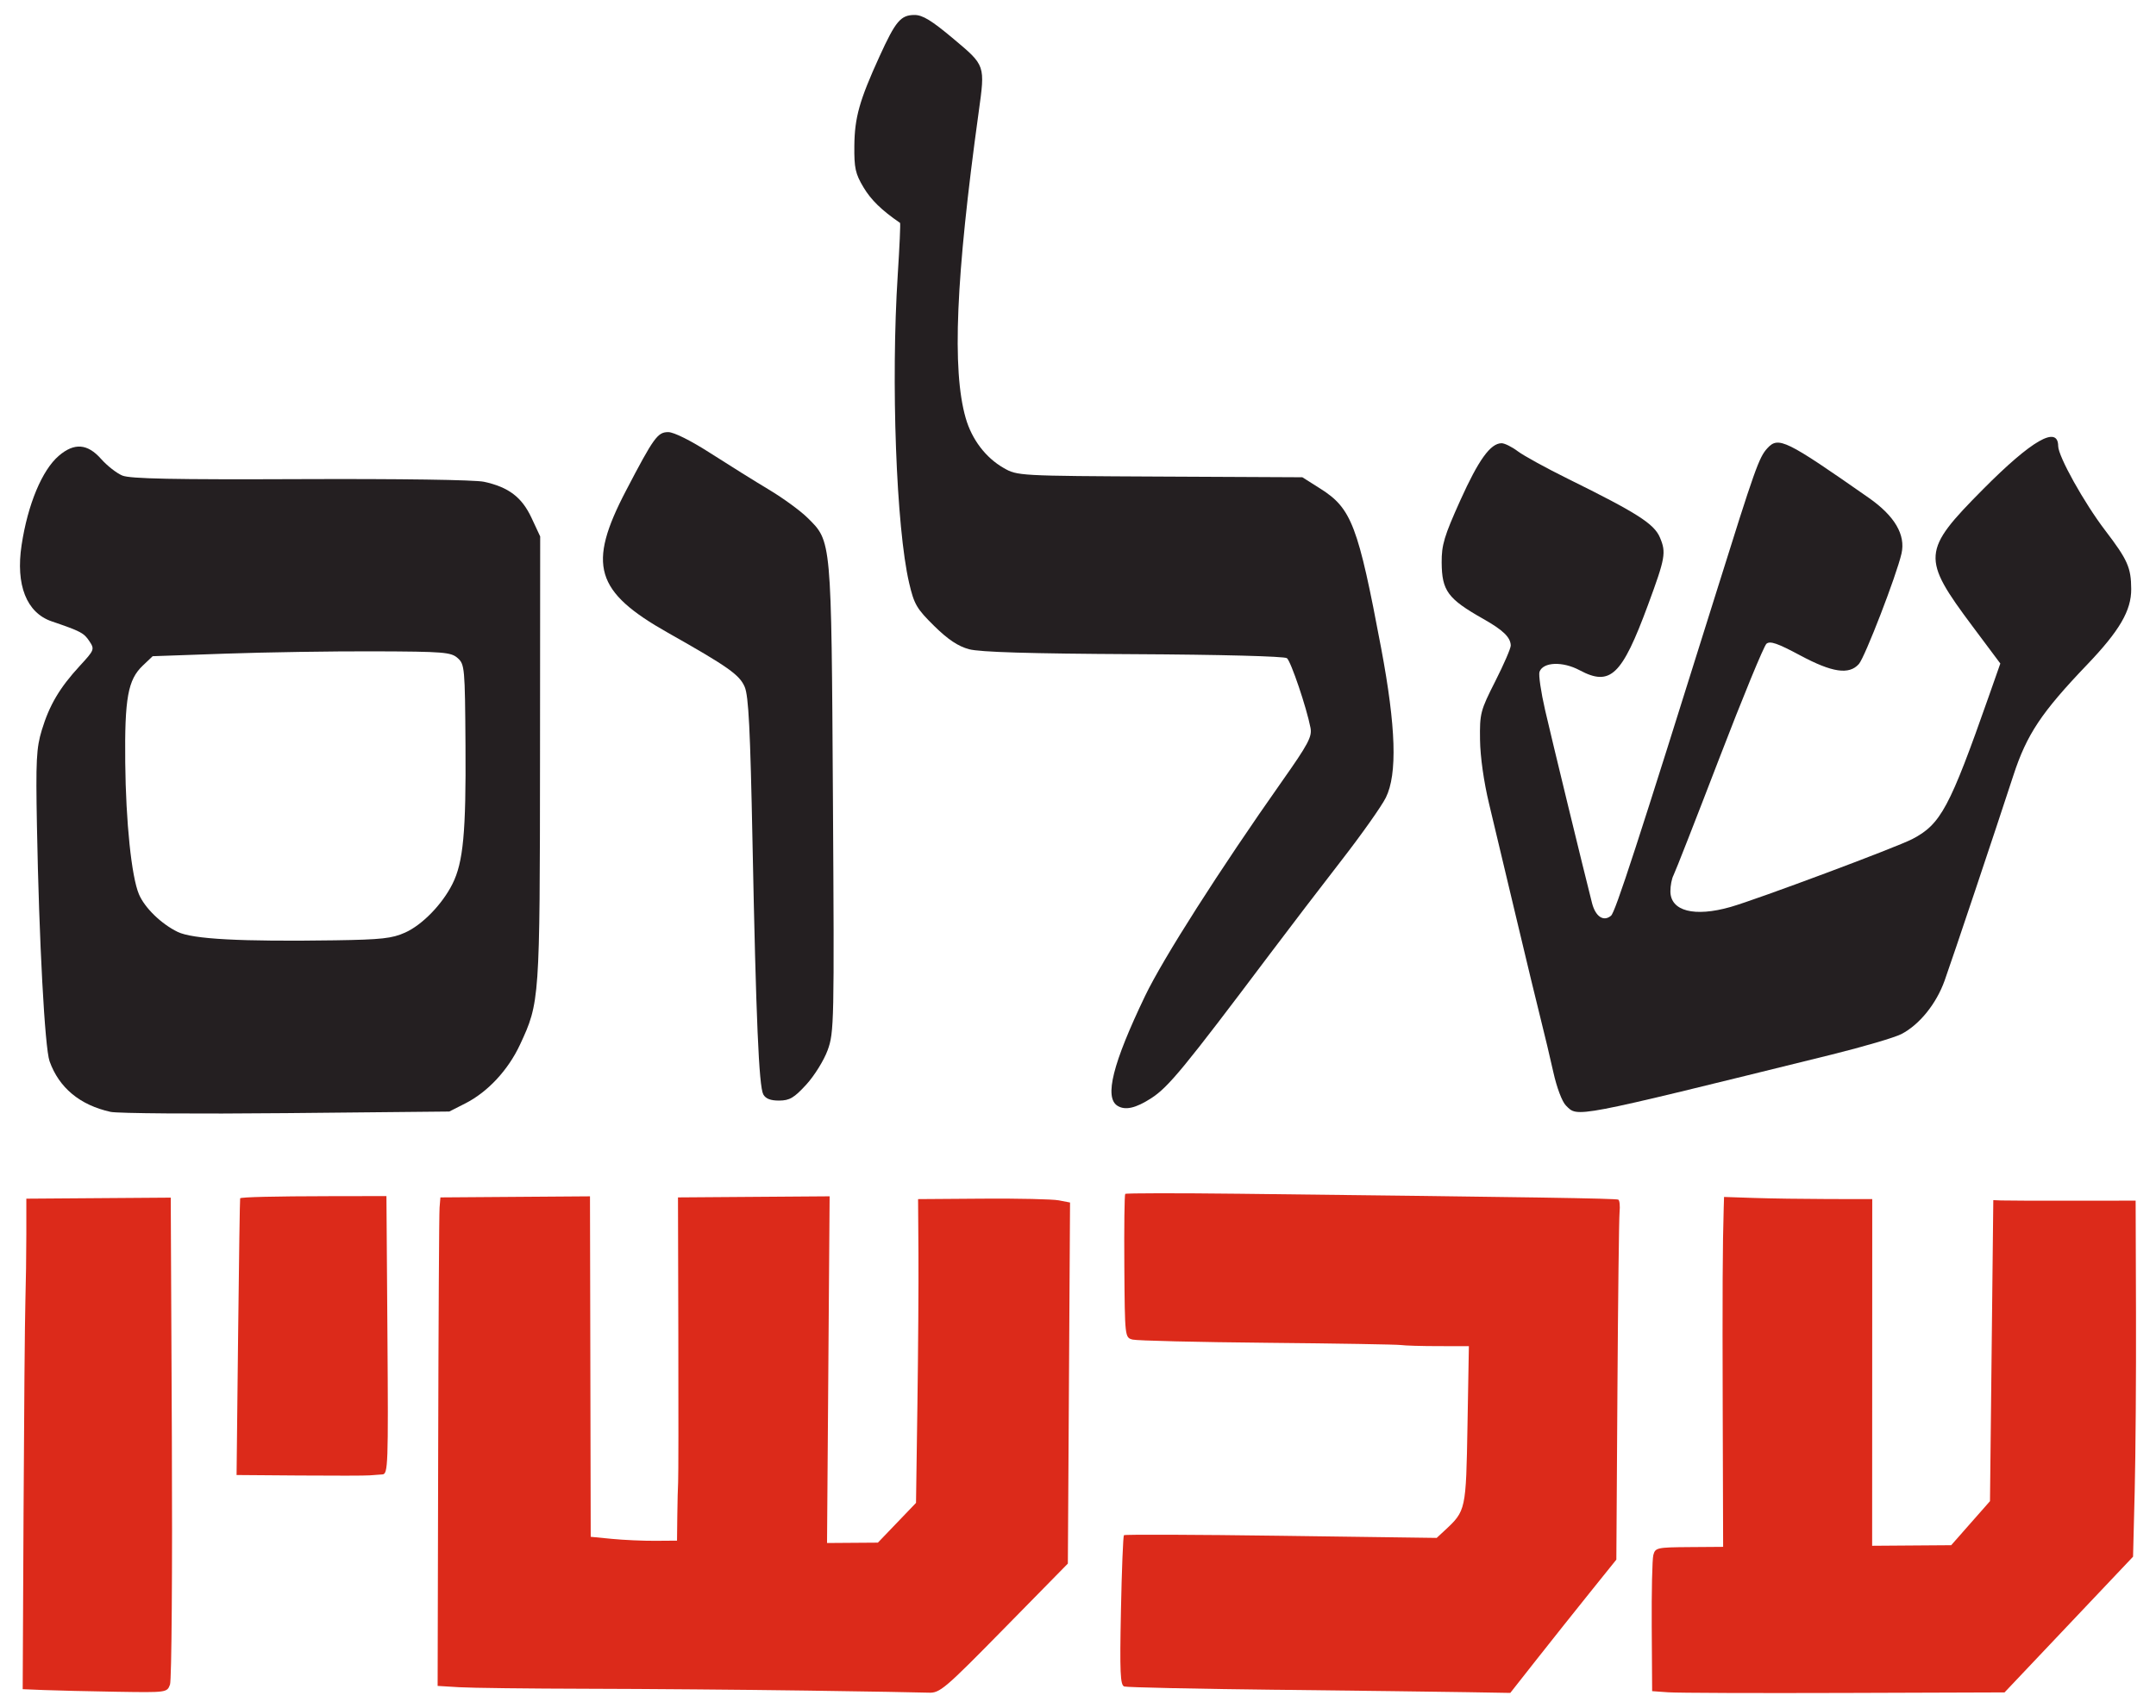
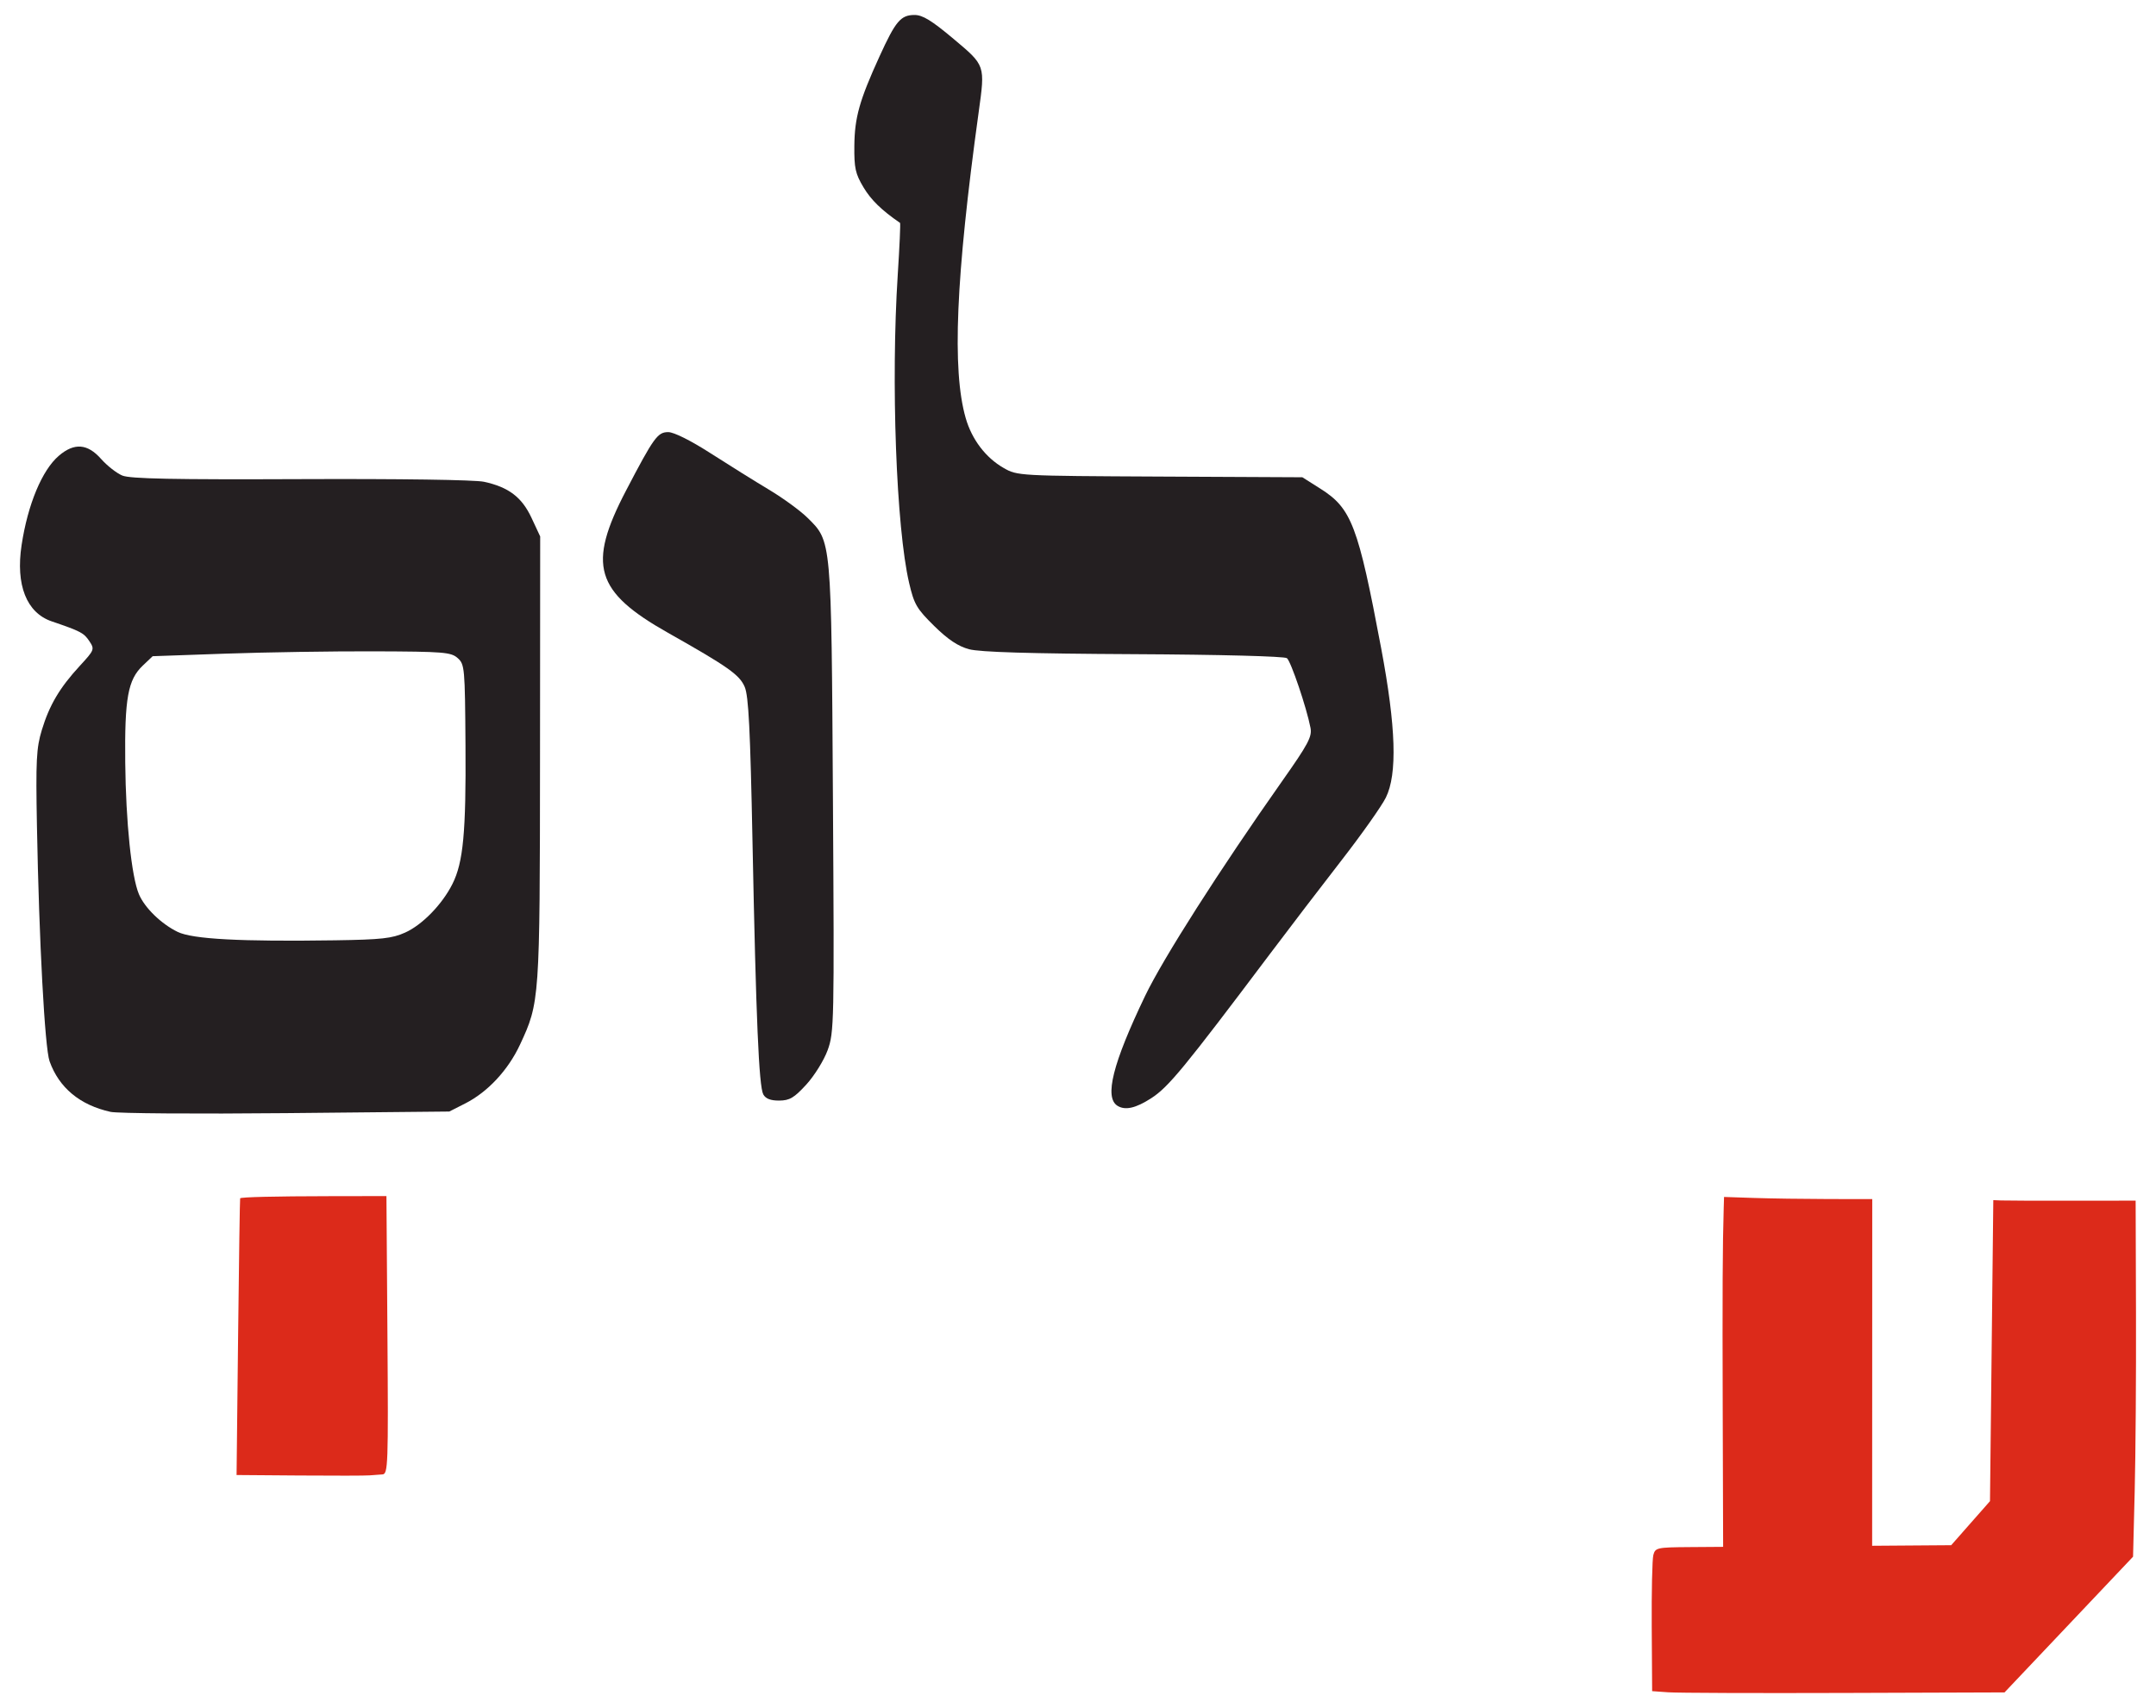
<svg xmlns="http://www.w3.org/2000/svg" xmlns:ns1="http://www.inkscape.org/namespaces/inkscape" xmlns:ns2="http://sodipodi.sourceforge.net/DTD/sodipodi-0.dtd" width="355.241" height="281.499" viewBox="0 0 616.992 488.914" id="svg2" version="1.1" ns1:version="0.91 r13725" ns2:docname="logo.svg">
  <defs id="defs4" />
  <g ns1:label="Calque 1" ns1:groupmode="layer" id="layer1" transform="translate(-528.351,-260.405)">
    <g id="g4163" style="fill:#dc2a1a;fill-opacity:1">
      <path id="path4167" d="m 1005.817,744.818 -4.665,-0.334 -0.118,-18.367 c -0.063,-10.102 0.141,-19.364 0.457,-20.582 0.548,-2.107 1.046,-2.218 10.276,-2.285 l 9.7,-0.07 -0.118,-38.562 c -0.105,-34.32 -0.039,-47.883 0.283,-58.43 l 0.097,-3.164 8.59,0.288 c 4.725,0.158 14.267,0.297 21.205,0.308 l 12.615,0.021 -0.014,49.616 -0.014,49.616 11.311,-0.082 11.311,-0.082 5.55,-6.304 5.551,-6.304 0.474,-43.083 0.474,-43.083 2.209,0.094 c 1.215,0.052 10.38,0.085 20.367,0.073 l 18.158,-0.022 0.101,32.176 c 0.056,17.697 -0.111,40.629 -0.37,50.959 l -0.471,18.784 -18.389,19.424 -18.389,19.424 -45.758,0.153 c -25.167,0.084 -47.857,0.002 -50.423,-0.182 z" style="fill:#dc2a1a;fill-opacity:1" ns1:connector-curvature="0" />
-       <path id="path4165" d="m 893.676,744.095 c -23.214,-0.264 -42.829,-0.688 -43.588,-0.943 -1.151,-0.386 -1.309,-3.982 -0.953,-21.667 0.235,-11.662 0.621,-21.4 0.858,-21.641 0.237,-0.241 20.471,-0.165 44.966,0.169 l 44.535,0.606 2.289,-2.126 c 6.085,-5.651 6.1,-5.719 6.528,-30.168 l 0.396,-22.59 -8.73,-0.01 c -4.801,-0.006 -9.614,-0.146 -10.695,-0.312 -1.081,-0.166 -18.308,-0.455 -38.283,-0.643 -19.975,-0.188 -37.314,-0.602 -38.531,-0.922 -2.204,-0.579 -2.213,-0.659 -2.359,-20.934 -0.081,-11.194 0.035,-20.539 0.257,-20.765 0.222,-0.227 14.908,-0.245 32.635,-0.042 83.89,0.965 107.864,1.338 108.477,1.691 0.365,0.21 0.524,1.814 0.355,3.565 -0.17,1.751 -0.447,24.849 -0.616,51.328 l -0.307,48.144 -7.673,9.545 c -4.22,5.25 -11.05,13.835 -15.178,19.078 l -7.504,9.533 -12.335,-0.211 c -6.784,-0.116 -31.328,-0.427 -54.543,-0.69 z" style="fill:#dc2a1a;fill-opacity:1" ns1:connector-curvature="0" />
-       <path id="path4163" d="m 758.721,744.319 c -17.546,-0.248 -45.594,-0.48 -62.329,-0.516 -16.735,-0.036 -33.211,-0.234 -36.615,-0.441 l -6.187,-0.376 0.156,-66.967 c 0.086,-36.832 0.264,-68.294 0.396,-69.916 l 0.24,-2.949 21.404,-0.154 21.404,-0.154 0.104,48.73 0.104,48.73 6.113,0.595 c 3.362,0.327 8.919,0.575 12.349,0.55 l 6.235,-0.045 0.081,-7.124 c 0.045,-3.918 0.152,-8.229 0.238,-9.581 0.086,-1.352 0.112,-20.252 0.057,-42.002 l -0.1,-39.545 21.698,-0.156 21.698,-0.156 -0.37,49.619 -0.37,49.619 7.277,-0.052 7.277,-0.052 5.455,-5.689 5.455,-5.689 0.401,-28.004 c 0.22,-15.402 0.353,-34.967 0.296,-43.477 l -0.105,-15.474 18.525,-0.133 c 10.189,-0.073 19.974,0.146 21.744,0.487 l 3.219,0.62 -0.312,51.676 -0.312,51.676 -18.215,18.553 c -17.132,17.45 -18.42,18.544 -21.661,18.4 -1.895,-0.084 -17.802,-0.356 -35.348,-0.604 z" style="fill:#dc2a1a;fill-opacity:1" ns1:connector-curvature="0" />
-       <path id="path4161" d="m 541.026,744.174 -6.181,-0.249 0.247,-50.798 c 0.136,-27.939 0.37,-54.999 0.521,-60.133 0.151,-5.135 0.275,-13.867 0.275,-19.406 l 6e-4,-10.071 20.663,-0.149 20.663,-0.149 0.318,68.527 c 0.175,37.69 -0.063,69.567 -0.528,70.839 -0.844,2.305 -0.893,2.311 -15.322,2.075 -7.961,-0.13 -17.257,-0.349 -20.656,-0.486 z" style="fill:#dc2a1a;fill-opacity:1" ns1:connector-curvature="0" />
      <path id="path4159" d="m 614.104,682.759 -18.052,-0.138 0.435,-39.526 c 0.24,-21.739 0.505,-39.598 0.589,-39.686 0.341,-0.354 9.839,-0.581 25.424,-0.607 l 16.44,-0.027 0.286,39.789 c 0.268,37.208 0.175,39.795 -1.431,39.883 -0.944,0.052 -2.6,0.174 -3.679,0.272 -1.079,0.098 -10.085,0.116 -20.014,0.04 z" style="fill:#dc2a1a;fill-opacity:1" ns1:connector-curvature="0" />
    </g>
    <g id="g4170" style="fill:#241f21;fill-opacity:1">
-       <path id="path4157" d="m 976.477,576.849 c -1.09,-1.075 -2.615,-5.12 -3.602,-9.553 -0.941,-4.229 -2.551,-10.998 -3.577,-15.043 -1.026,-4.045 -4.222,-17.286 -7.102,-29.424 -2.88,-12.138 -6.351,-26.703 -7.714,-32.367 -1.498,-6.228 -2.519,-13.447 -2.584,-18.265 -0.103,-7.594 0.102,-8.379 4.363,-16.787 2.459,-4.851 4.452,-9.459 4.429,-10.241 -0.069,-2.352 -2.176,-4.389 -7.877,-7.616 -10.157,-5.749 -11.834,-8.027 -11.893,-16.15 -0.036,-5.005 0.725,-7.542 5.323,-17.75 5.241,-11.635 8.646,-16.356 11.815,-16.378 0.864,-0.006 2.956,1.031 4.651,2.306 1.694,1.274 8.166,4.827 14.381,7.895 19.747,9.747 24.614,12.851 26.28,16.762 1.843,4.327 1.571,5.862 -3.433,19.404 -7.447,20.152 -10.753,23.304 -19.528,18.619 -4.867,-2.599 -10.429,-2.391 -11.487,0.43 -0.315,0.84 0.406,5.784 1.602,10.987 1.91,8.305 10.919,45.367 13.421,55.209 0.988,3.887 3.304,5.435 5.438,3.636 1.245,-1.049 7.477,-20.206 30.242,-92.953 10.978,-35.081 12.102,-38.251 14.498,-40.862 3.167,-3.452 5.241,-2.437 29.036,14.207 7.415,5.187 10.581,10.591 9.349,15.957 -1.438,6.263 -10.469,29.666 -12.195,31.603 -2.814,3.158 -7.63,2.446 -16.831,-2.489 -6.424,-3.445 -8.578,-4.188 -9.614,-3.315 -0.734,0.619 -6.817,15.399 -13.517,32.844 -6.7,17.445 -12.591,32.49 -13.089,33.432 -0.499,0.942 -0.898,3.02 -0.886,4.618 0.04,5.637 6.865,7.405 17.208,4.456 7.557,-2.155 47.467,-17.069 52.02,-19.44 8.153,-4.246 10.685,-8.968 21.853,-40.758 l 3.335,-9.493 -7.906,-10.58 c -14.708,-19.683 -14.56,-21.64 2.97,-39.305 13.945,-14.052 21.451,-18.364 21.494,-12.346 0.021,2.947 7.423,16.235 13.425,24.097 6.463,8.468 7.44,10.668 7.473,16.83 0.033,6.147 -3.343,11.933 -12.627,21.639 -13.081,13.675 -17.276,19.977 -21.097,31.7 -5.178,15.887 -17.3,52.071 -19.671,58.717 -2.373,6.652 -7.194,12.624 -12.359,15.309 -1.92,0.998 -10.986,3.664 -20.145,5.925 -74.636,18.419 -72.377,17.986 -75.873,14.536 z" style="fill:#241f21;fill-opacity:1" ns1:connector-curvature="0" />
      <path id="path4155" d="m 551.431,388.25 c -1.982,-0.148 -4.03,0.722 -6.234,2.607 -4.805,4.107 -8.885,13.885 -10.661,25.551 -1.74,11.429 1.4,19.396 8.613,21.858 8.313,2.837 9.202,3.304 10.753,5.637 1.565,2.354 1.495,2.534 -2.727,7.118 -5.745,6.238 -8.682,11.203 -10.856,18.354 -1.566,5.147 -1.745,8.693 -1.395,27.52 0.612,32.948 2.249,63.447 3.61,67.275 2.701,7.593 8.674,12.556 17.453,14.5 2.036,0.451 24.68,0.615 50.32,0.363 l 46.618,-0.459 4.559,-2.311 c 6.438,-3.263 12.286,-9.545 15.692,-16.86 5.623,-12.074 5.666,-12.703 5.716,-81.899 l 0.047,-63.548 -2.469,-5.296 c -2.77,-5.944 -6.554,-8.819 -13.628,-10.352 -2.605,-0.565 -24.254,-0.877 -52.485,-0.758 -36.359,0.154 -48.769,-0.094 -51.003,-1.022 -1.624,-0.674 -4.362,-2.819 -6.084,-4.767 -1.941,-2.195 -3.857,-3.363 -5.84,-3.512 z m 84.077,58.595 c 9.905,0.033 15.386,0.093 18.626,0.355 1.62,0.131 2.681,0.313 3.455,0.568 0.774,0.255 1.261,0.583 1.734,1.006 0.501,0.447 0.881,0.84 1.173,1.527 0.292,0.687 0.496,1.668 0.641,3.29 0.29,3.245 0.348,9.058 0.425,20.221 0.043,6.201 0.024,11.39 -0.076,15.784 -0.1,4.393 -0.282,7.99 -0.565,11.003 -0.283,3.014 -0.667,5.444 -1.173,7.506 -0.506,2.061 -1.133,3.752 -1.902,5.289 -0.735,1.469 -1.643,2.938 -2.668,4.348 -1.025,1.411 -2.167,2.764 -3.37,4.002 -1.203,1.238 -2.467,2.362 -3.737,3.314 -1.271,0.952 -2.547,1.734 -3.775,2.286 -0.938,0.422 -1.829,0.758 -2.847,1.03 -1.018,0.271 -2.164,0.477 -3.609,0.636 -2.89,0.319 -6.98,0.453 -13.657,0.553 -6.74,0.101 -12.654,0.129 -17.803,0.084 -5.148,-0.045 -9.529,-0.163 -13.201,-0.36 -3.672,-0.197 -6.635,-0.469 -8.947,-0.824 -2.312,-0.355 -3.973,-0.79 -5.04,-1.309 -1.176,-0.572 -2.355,-1.289 -3.487,-2.105 -1.132,-0.816 -2.218,-1.729 -3.207,-2.692 -0.99,-0.963 -1.884,-1.977 -2.632,-2.992 -0.749,-1.015 -1.351,-2.031 -1.76,-3.002 -0.531,-1.26 -1.031,-3.179 -1.484,-5.614 -0.453,-2.435 -0.859,-5.388 -1.205,-8.717 -0.346,-3.329 -0.63,-7.033 -0.84,-10.974 -0.21,-3.942 -0.344,-8.12 -0.388,-12.394 -0.048,-4.609 -0.024,-8.396 0.105,-11.545 0.129,-3.149 0.364,-5.661 0.738,-7.723 0.374,-2.063 0.886,-3.675 1.572,-5.026 0.686,-1.35 1.547,-2.438 2.613,-3.45 l 2.826,-2.682 20.865,-0.734 c 11.476,-0.404 30.646,-0.702 42.6,-0.662 z" style="fill:#241f21;fill-opacity:1" ns1:connector-curvature="0" />
      <path id="path4151" d="m 848.138,576.926 c -3.804,-2.384 -1.353,-12.132 7.906,-31.435 5.137,-10.709 21.338,-36.111 39.21,-61.479 7.504,-10.651 8.618,-12.748 8.126,-15.287 -1.121,-5.783 -5.597,-19.006 -6.743,-19.921 -0.679,-0.543 -18.996,-1.022 -43.863,-1.148 -29.786,-0.151 -44.035,-0.58 -47.122,-1.418 -3.146,-0.854 -6.032,-2.784 -9.983,-6.676 -4.993,-4.918 -5.72,-6.169 -7.151,-12.299 -3.69,-15.806 -5.231,-57.595 -3.254,-88.237 0.519,-8.042 0.815,-14.711 0.657,-14.819 -5.28,-3.622 -8.3,-6.563 -10.468,-10.194 -2.318,-3.883 -2.673,-5.495 -2.611,-11.863 0.079,-8.101 1.457,-13.003 7.18,-25.554 4.623,-10.139 6.083,-11.877 9.999,-11.905 2.339,-0.017 4.911,1.552 11.184,6.822 9.173,7.706 9.087,7.457 7.208,21.046 -6.541,47.303 -7.661,73.772 -3.705,87.518 1.77,6.149 5.725,11.347 10.876,14.292 3.911,2.237 4.262,2.256 44.701,2.452 l 40.759,0.198 5.181,3.277 c 8.911,5.636 10.766,10.511 17.383,45.685 4.24,22.538 4.662,36.01 1.337,42.729 -1.208,2.44 -6.892,10.485 -12.631,17.878 -5.739,7.392 -15.029,19.549 -20.644,27.015 -24.495,32.572 -28.955,37.991 -33.874,41.164 -4.448,2.869 -7.455,3.541 -9.659,2.16 z" style="fill:#241f21;fill-opacity:1" ns1:connector-curvature="0" />
      <path id="path4147" d="m 746.789,573.677 c -1.259,-2.315 -2.078,-21.457 -3.089,-72.217 -0.644,-32.305 -1.122,-41.824 -2.233,-44.433 -1.474,-3.461 -4.75,-5.772 -21.927,-15.471 -20.913,-11.807 -23.163,-19.404 -12.052,-40.687 7.977,-15.28 9.051,-16.77 12.094,-16.774 1.618,-0.002 6.438,2.406 12.116,6.053 5.186,3.331 12.711,8.023 16.723,10.426 4.012,2.403 8.962,6.015 11.001,8.028 6.932,6.843 6.831,5.732 7.293,80.547 0.396,64.159 0.34,66.791 -1.519,71.877 -1.062,2.904 -3.809,7.328 -6.105,9.832 -3.487,3.803 -4.764,4.557 -7.752,4.578 -2.459,0.018 -3.881,-0.533 -4.549,-1.761 z" style="fill:#241f21;fill-opacity:1" ns1:connector-curvature="0" />
    </g>
  </g>
</svg>